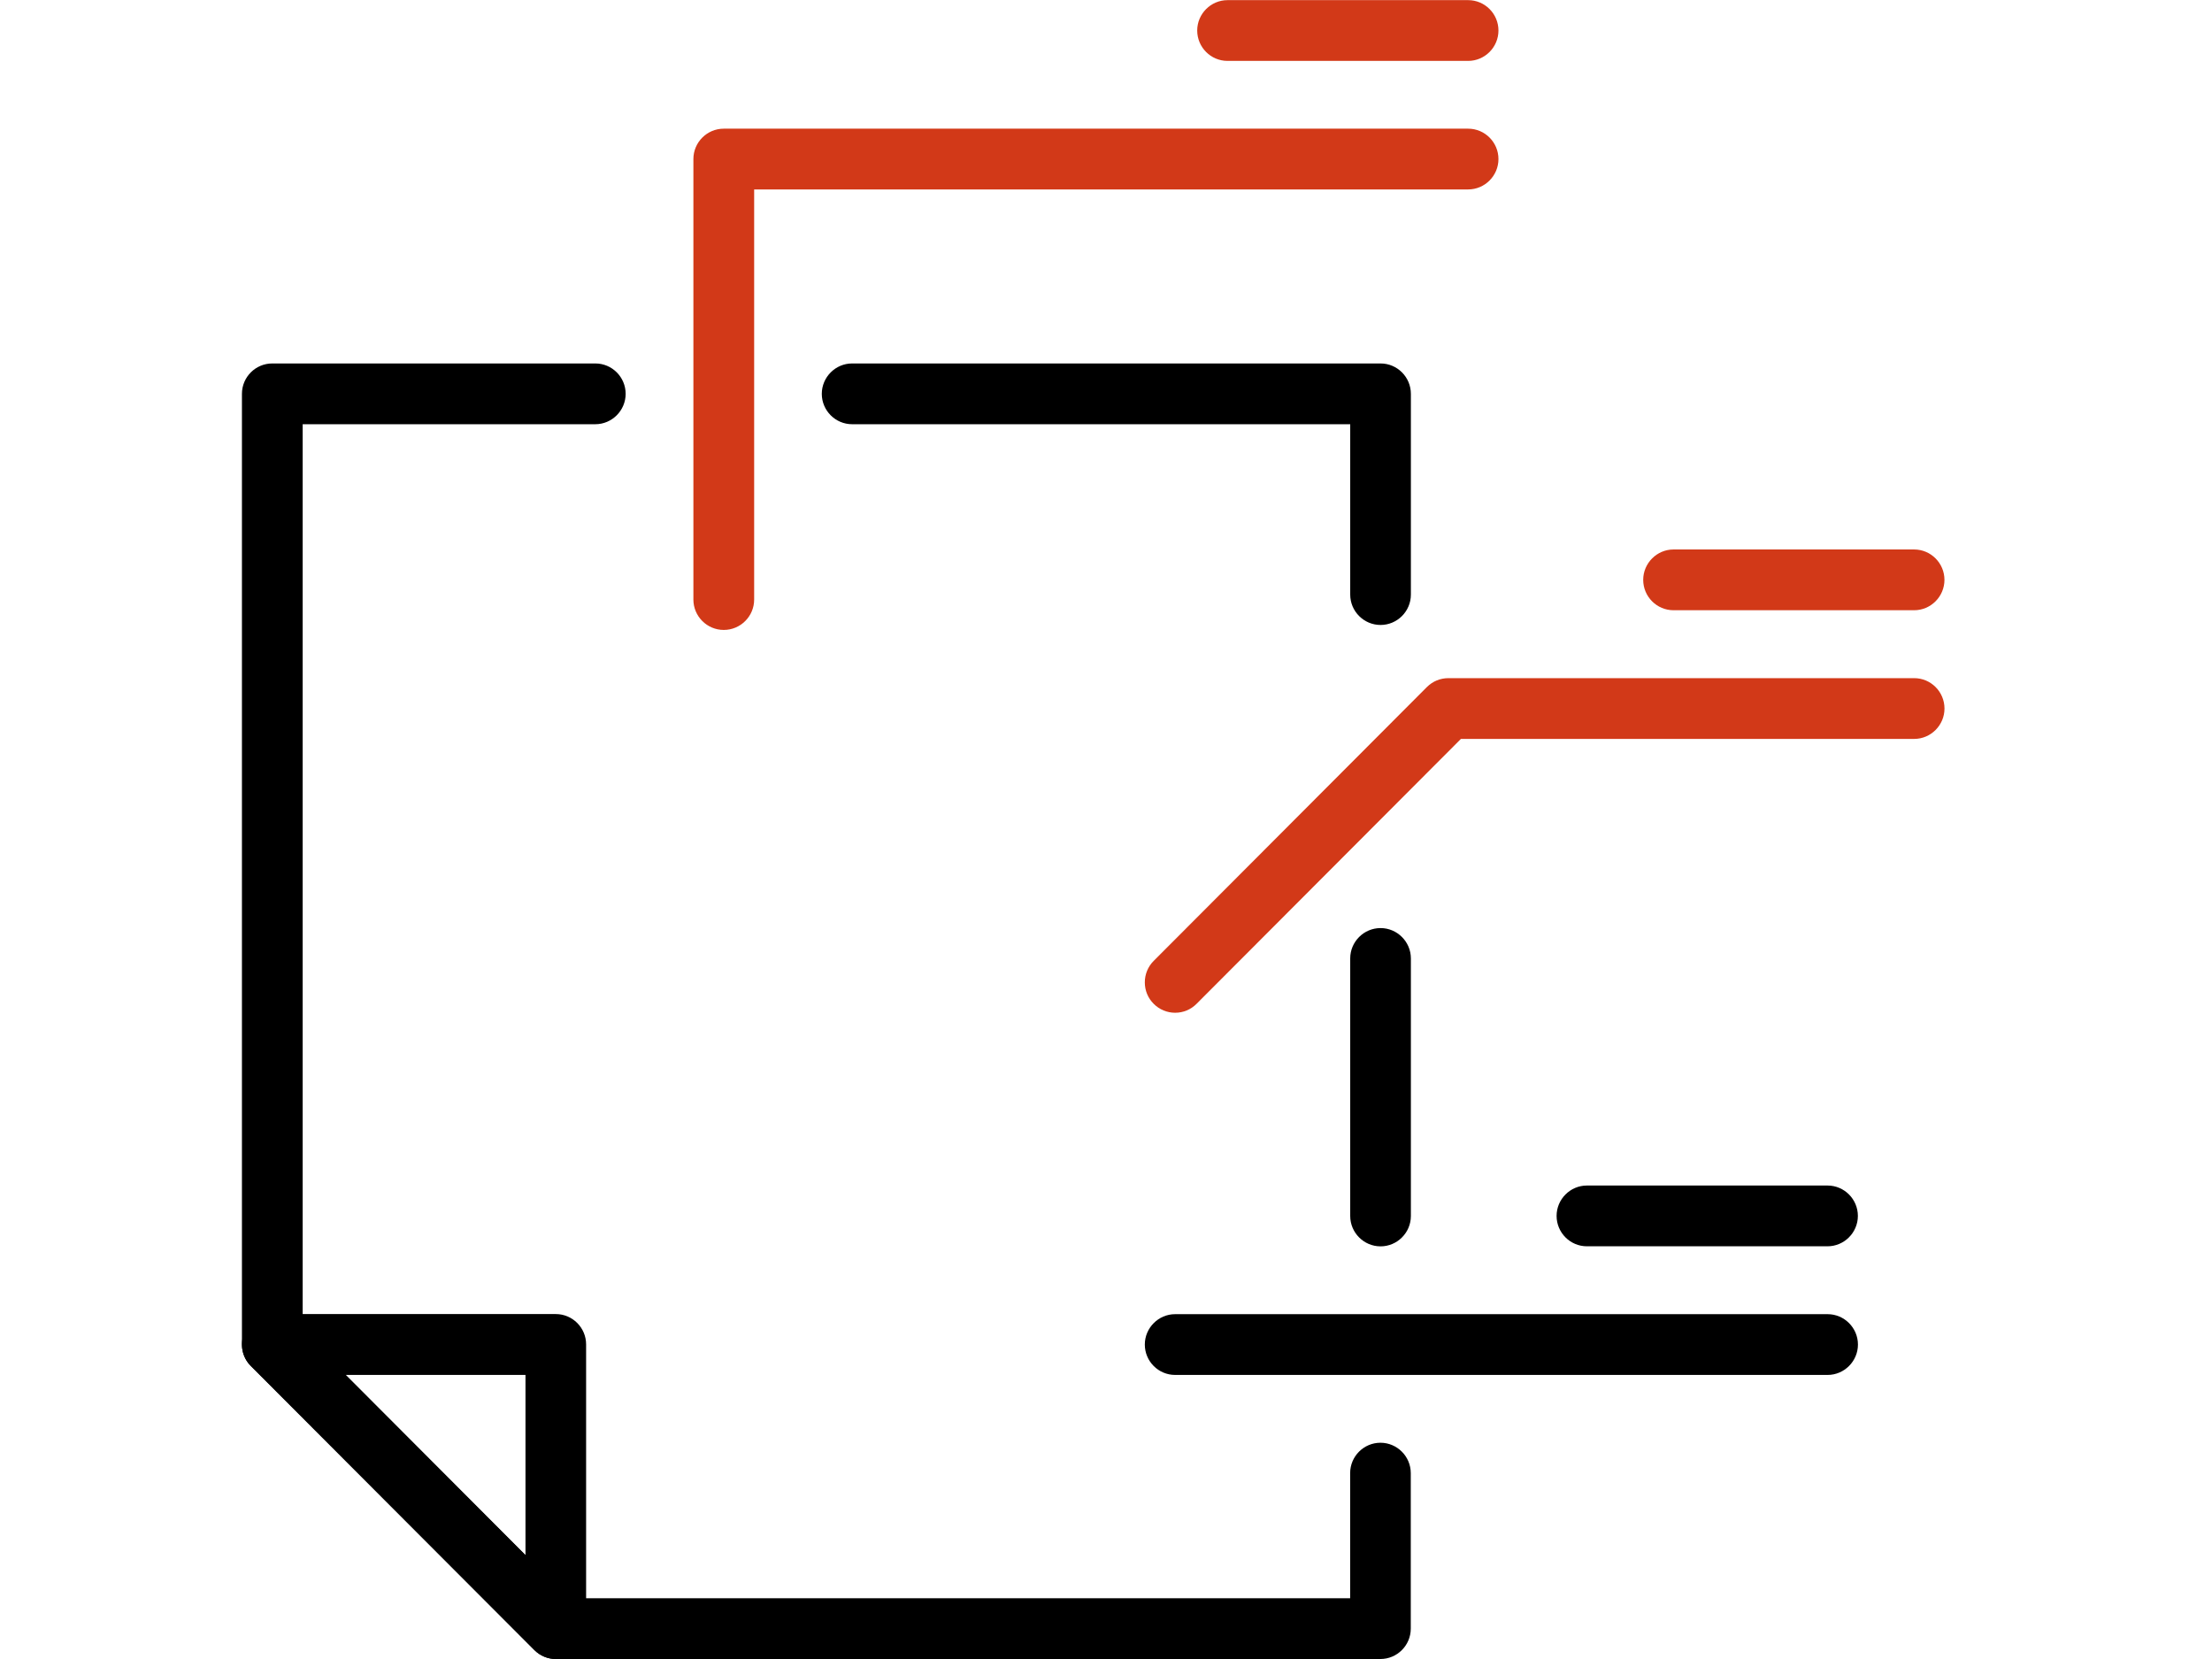
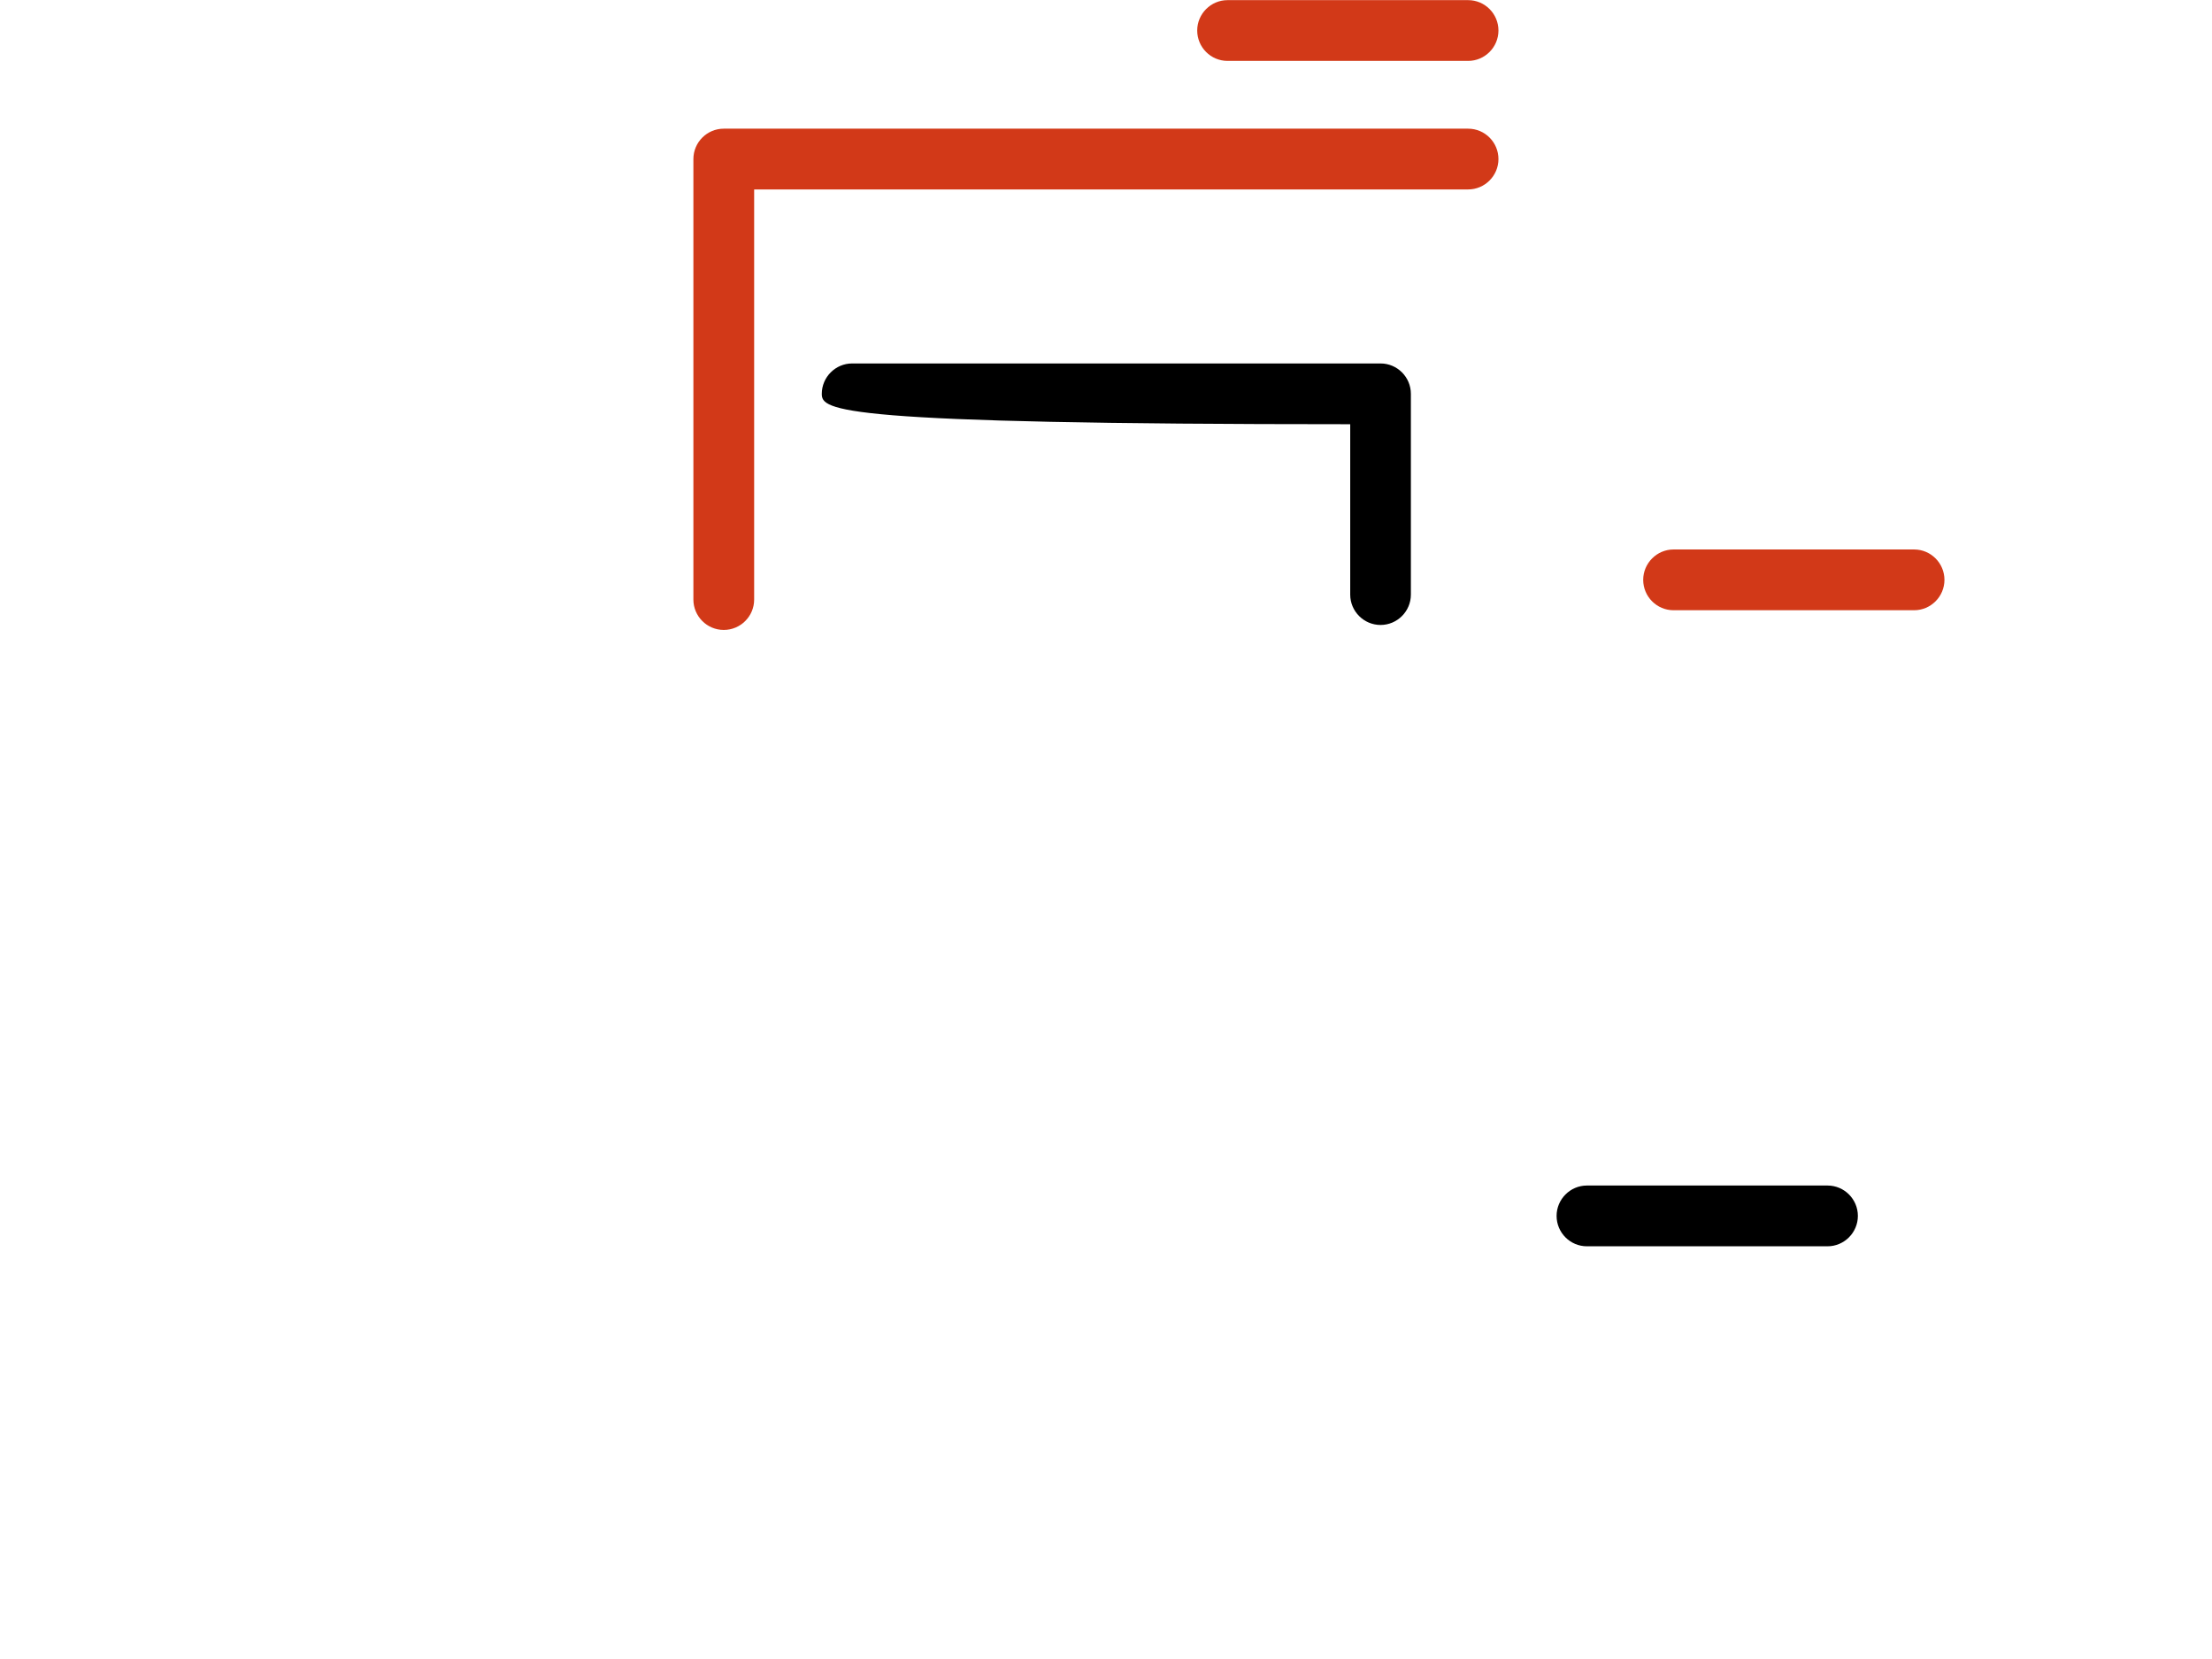
<svg xmlns="http://www.w3.org/2000/svg" width="64" height="48" viewBox="0 0 64 48" fill="none">
  <g clip-path="url(#clip0_334_11393)">
-     <path d="M39.944 18.082C39.459 18.082 39.066 17.686 39.066 17.203V12.274H24.654C24.17 12.274 23.777 11.877 23.777 11.395C23.777 10.912 24.173 10.516 24.654 10.516H39.944C40.428 10.516 40.821 10.912 40.821 11.395V17.203C40.821 17.689 40.425 18.082 39.944 18.082Z" fill="black" />
-     <path d="M16.083 48C15.849 48 15.627 47.907 15.463 47.742L7.257 39.522C7.092 39.357 7 39.135 7 38.9V11.395C7 10.909 7.395 10.516 7.877 10.516H17.225C17.71 10.516 18.102 10.912 18.102 11.395C18.102 11.877 17.707 12.274 17.225 12.274H8.757V38.536L16.446 46.242H39.064V42.622C39.064 42.136 39.459 41.743 39.941 41.743C40.423 41.743 40.818 42.139 40.818 42.622V47.121C40.818 47.606 40.423 48 39.941 48H16.083Z" fill="black" />
-     <path d="M39.944 36.061C39.459 36.061 39.066 35.664 39.066 35.182V27.73C39.066 27.245 39.462 26.852 39.944 26.852C40.425 26.852 40.821 27.248 40.821 27.73V35.182C40.821 35.667 40.425 36.061 39.944 36.061Z" fill="black" />
-     <path d="M16.084 48.001C15.85 48.001 15.628 47.908 15.463 47.743L7.258 39.523C7.004 39.269 6.932 38.893 7.067 38.563C7.203 38.233 7.523 38.02 7.878 38.02H16.081C16.566 38.02 16.958 38.416 16.958 38.898V47.119C16.958 47.477 16.744 47.795 16.416 47.931C16.309 47.975 16.196 47.998 16.081 47.998L16.084 48.001ZM15.204 44.996V39.78H10.002L15.207 44.996H15.204Z" fill="black" />
+     <path d="M39.944 18.082C39.459 18.082 39.066 17.686 39.066 17.203V12.274C24.17 12.274 23.777 11.877 23.777 11.395C23.777 10.912 24.173 10.516 24.654 10.516H39.944C40.428 10.516 40.821 10.912 40.821 11.395V17.203C40.821 17.689 40.425 18.082 39.944 18.082Z" fill="black" />
    <path d="M20.94 18.226C20.455 18.226 20.062 17.83 20.062 17.347V4.602C20.062 4.116 20.458 3.723 20.94 3.723H42.478C42.963 3.723 43.355 4.119 43.355 4.602C43.355 5.085 42.96 5.481 42.478 5.481H21.82V17.347C21.82 17.833 21.424 18.226 20.942 18.226H20.94Z" fill="#D23918" />
    <path d="M35.516 1.762C35.031 1.762 34.639 1.366 34.639 0.883C34.639 0.4 35.034 0.004 35.516 0.004H42.478C42.963 0.004 43.355 0.4 43.355 0.883C43.355 1.366 42.96 1.762 42.478 1.762H35.516Z" fill="#D23918" />
    <path d="M48.42 17.656C47.935 17.656 47.543 17.26 47.543 16.777C47.543 16.295 47.938 15.898 48.42 15.898H55.382C55.867 15.898 56.259 16.295 56.259 16.777C56.259 17.26 55.864 17.656 55.382 17.656H48.42Z" fill="#D23918" />
-     <path d="M34 29.302C33.767 29.302 33.544 29.209 33.38 29.044C33.212 28.876 33.123 28.657 33.123 28.422C33.123 28.188 33.215 27.966 33.38 27.801L41.285 19.878C41.453 19.711 41.672 19.621 41.906 19.621H55.383C55.868 19.621 56.26 20.017 56.26 20.5C56.26 20.983 55.865 21.379 55.383 21.379H42.269L34.62 29.044C34.453 29.212 34.234 29.302 34 29.302Z" fill="#D23918" />
    <path d="M45.914 36.059C45.429 36.059 45.037 35.663 45.037 35.18C45.037 34.697 45.432 34.301 45.914 34.301H52.876C53.361 34.301 53.754 34.697 53.754 35.18C53.754 35.663 53.358 36.059 52.876 36.059H45.914Z" fill="black" />
-     <path d="M34 39.781C33.515 39.781 33.123 39.385 33.123 38.902C33.123 38.42 33.518 38.023 34 38.023H52.879C53.363 38.023 53.756 38.42 53.756 38.902C53.756 39.385 53.36 39.781 52.879 39.781H34Z" fill="black" />
  </g>
  <defs>
    <clipPath id="clip0_334_11393">
      <rect width="49.263" height="48" fill="white" transform="translate(7)" />
    </clipPath>
  </defs>
</svg>